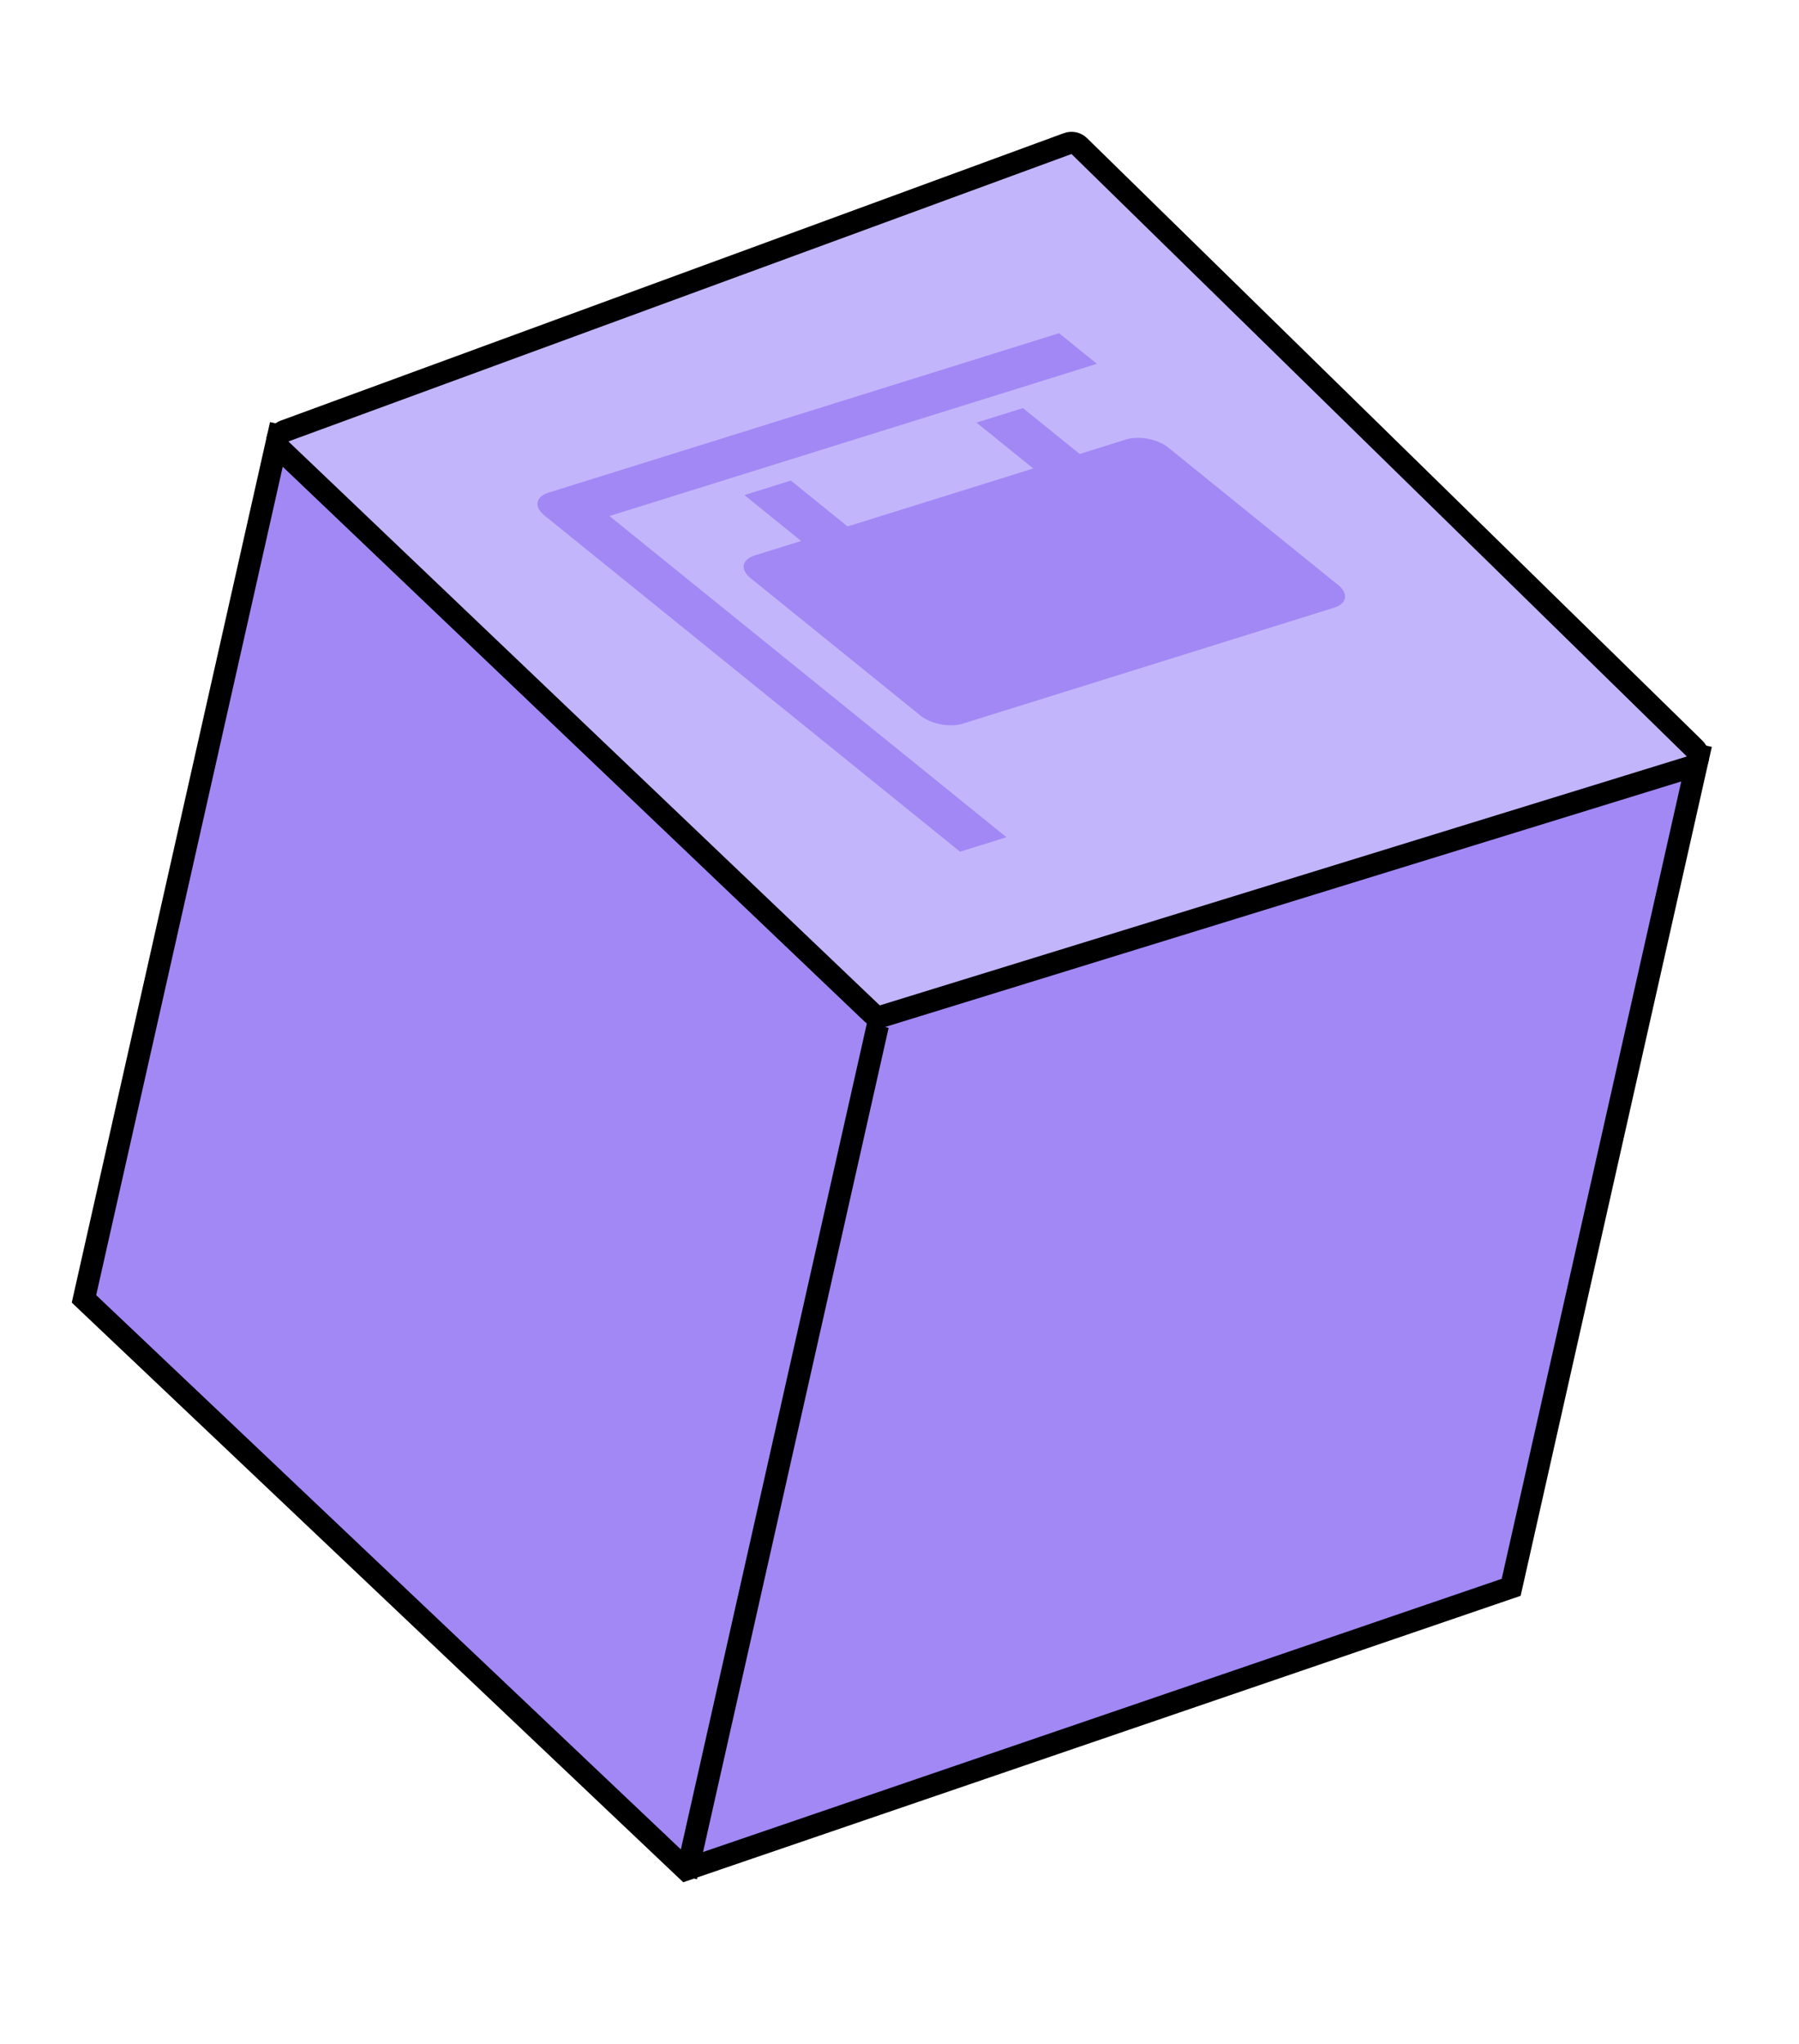
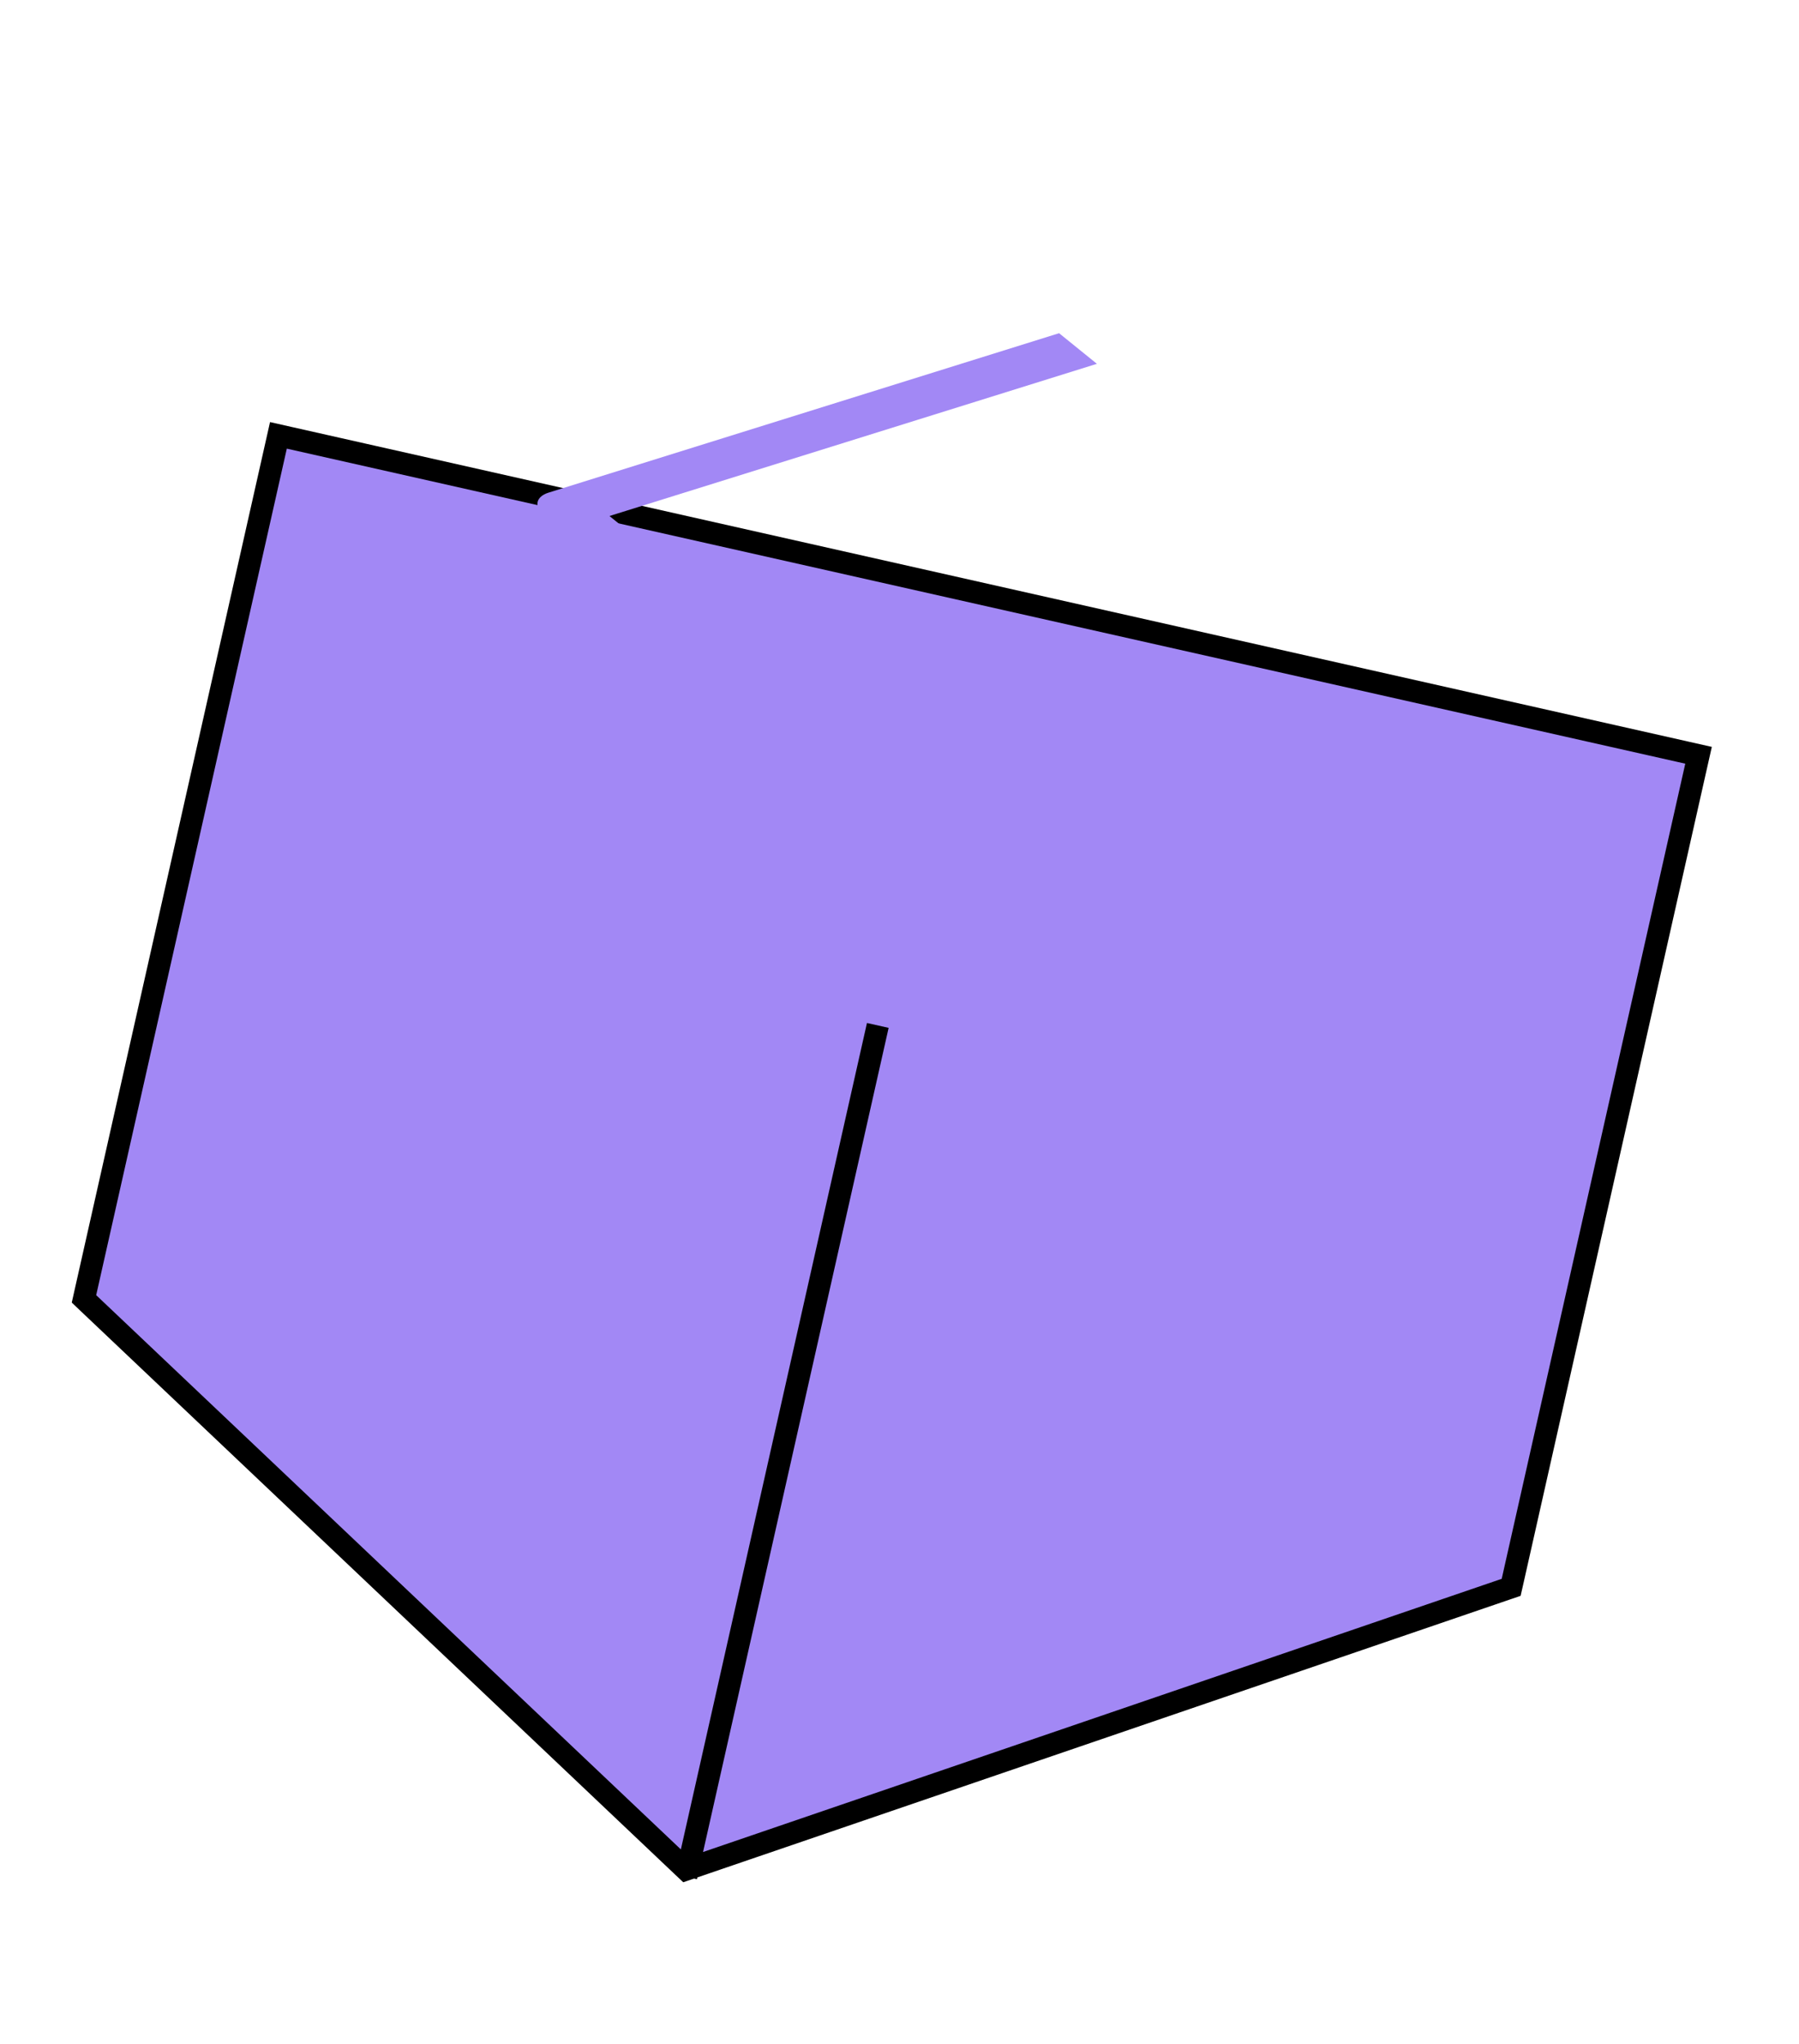
<svg xmlns="http://www.w3.org/2000/svg" width="81" height="92" viewBox="0 0 81 92" fill="none">
  <path d="M3.843 58.195L3.781 58.472L3.987 58.668L30.667 83.956L30.887 84.164L31.173 84.066L67.776 71.548L68.04 71.458L68.102 71.185L76.367 34.488L76.477 34.001L75.989 33.891L13.024 19.709L12.536 19.599L12.426 20.087L3.843 58.195Z" fill="#A288F5" stroke="black" />
-   <path d="M39.267 45.622C39.398 45.747 39.586 45.791 39.759 45.738L76.097 34.533C76.266 34.481 76.394 34.344 76.436 34.173C76.477 34.001 76.426 33.821 76.3 33.698L48.594 6.576C48.456 6.441 48.253 6.398 48.072 6.464L12.813 19.404C12.65 19.463 12.531 19.602 12.495 19.772C12.46 19.941 12.515 20.116 12.64 20.235L39.267 45.622Z" fill="#C3B5FB" stroke="black" stroke-linejoin="round" />
  <path d="M39.523 46.162L30.891 84.489" stroke="black" />
-   <path d="M50.702 19.784L48.612 20.437L46.059 18.371L43.968 19.024L46.522 21.09L38.161 23.7L35.608 21.634L33.518 22.287L36.071 24.353L33.981 25.005C33.704 25.092 33.528 25.247 33.491 25.438C33.455 25.628 33.561 25.837 33.787 26.02L41.448 32.217C41.674 32.4 42 32.541 42.356 32.608C42.712 32.676 43.067 32.666 43.344 32.579L60.066 27.358C60.343 27.272 60.519 27.116 60.555 26.926C60.592 26.736 60.485 26.526 60.26 26.344L52.599 20.147C52.373 19.964 52.046 19.823 51.691 19.755C51.335 19.687 50.98 19.698 50.702 19.784Z" fill="#A288F5" />
  <path d="M24.5 23.194L43.226 38.342L45.316 37.69L27.441 23.23L49.388 16.378L47.685 15L24.694 22.179C24.416 22.266 24.24 22.421 24.204 22.611C24.168 22.802 24.274 23.011 24.5 23.194Z" fill="#A288F5" />
</svg>